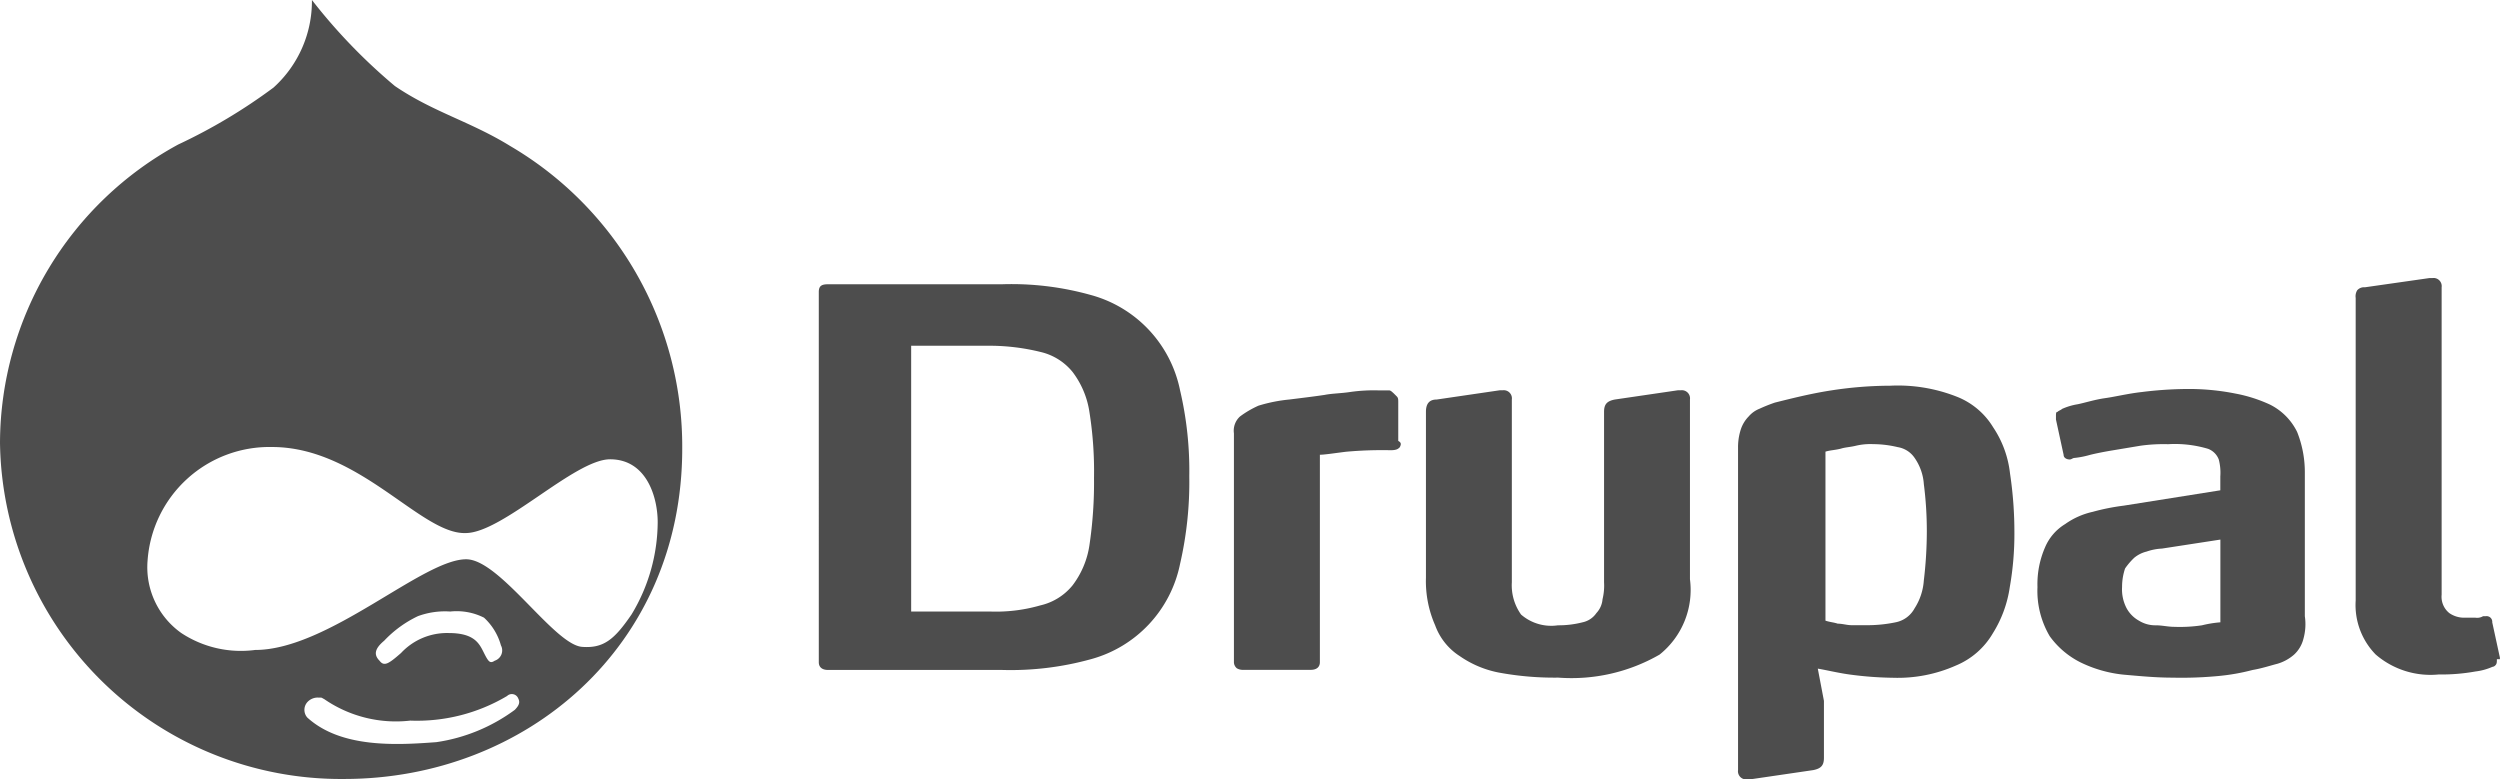
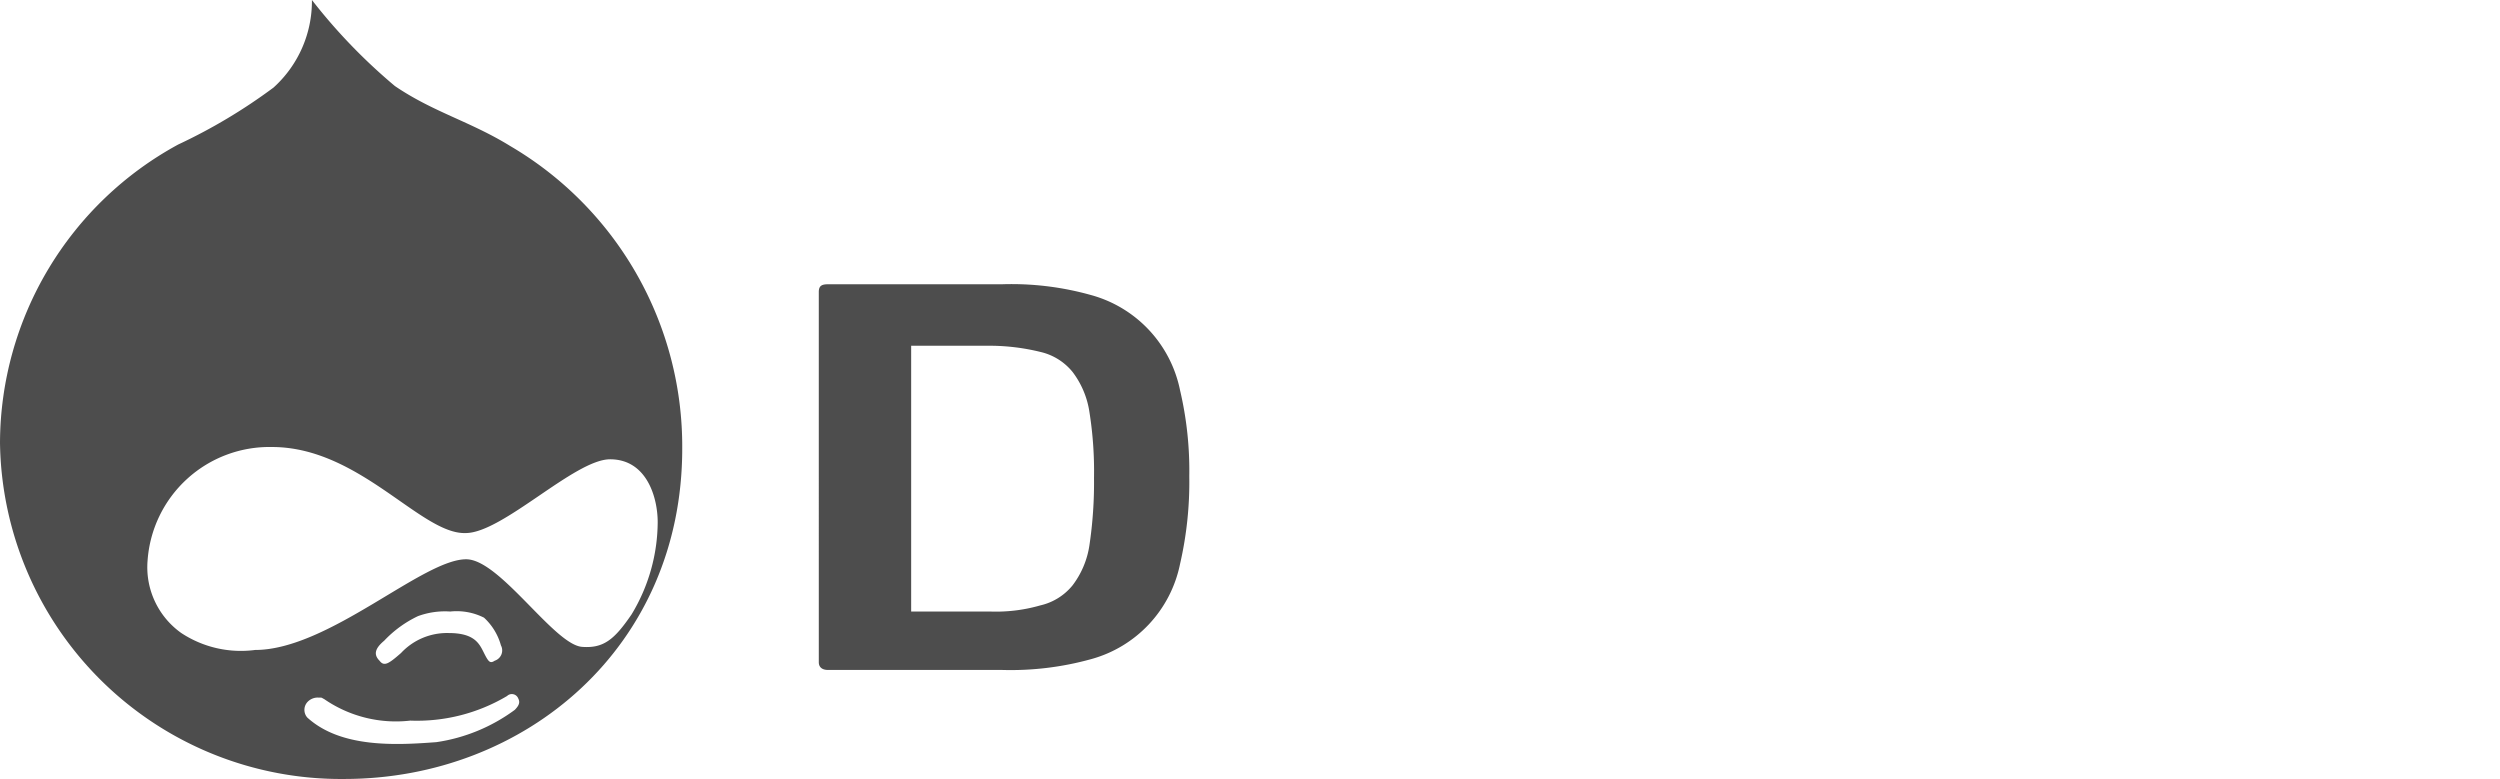
<svg xmlns="http://www.w3.org/2000/svg" id="Grupo_365" data-name="Grupo 365" width="83.443" height="26.002" viewBox="0 0 83.443 26.002">
  <g id="Grupo_364" data-name="Grupo 364" transform="translate(27.335 9.283)">
    <g id="Grupo_363" data-name="Grupo 363" transform="translate(0 0)">
-       <path id="Trazado_619" data-name="Trazado 619" d="M68.66,27.411a12.173,12.173,0,0,1-.308,2.923,4.147,4.147,0,0,1-2.975,3.18,10.045,10.045,0,0,1-2.975.359h-5.8c-.205,0-.308-.1-.308-.256V21.256c0-.205.1-.256.308-.256h5.8a9.822,9.822,0,0,1,2.975.359,4.147,4.147,0,0,1,2.975,3.18A11.728,11.728,0,0,1,68.66,27.411Zm-3.18.051a12.64,12.64,0,0,0-.154-2.205,2.914,2.914,0,0,0-.564-1.333,1.944,1.944,0,0,0-1.077-.667,7.138,7.138,0,0,0-1.641-.205H59.377v8.872h2.667a5.322,5.322,0,0,0,1.641-.205,1.944,1.944,0,0,0,1.077-.667,2.914,2.914,0,0,0,.564-1.333A14.164,14.164,0,0,0,65.48,27.462Z" transform="translate(-56.3 -20.795)" fill="#4d4d4d" />
-       <path id="Trazado_620" data-name="Trazado 620" d="M88.839,29.8c-.051.051-.1.1-.308.1a13.449,13.449,0,0,0-1.487.051c-.41.051-.718.1-.872.1v6.924c0,.154-.1.256-.308.256H83.608a.388.388,0,0,1-.205-.051.266.266,0,0,1-.1-.205V29.336a.639.639,0,0,1,.205-.564,3.255,3.255,0,0,1,.615-.359,5.172,5.172,0,0,1,1.026-.205c.41-.051.821-.1,1.18-.154.256-.051.564-.051.872-.1a5.574,5.574,0,0,1,.923-.051h.359c.051,0,.1.051.154.1l.1.1c.051.051.051.1.051.205v1.282C88.89,29.644,88.89,29.7,88.839,29.8Z" transform="translate(-69.453 -24.156)" fill="#4d4d4d" />
-       <path id="Trazado_621" data-name="Trazado 621" d="M103.6,36.721a5.893,5.893,0,0,1-3.385.769,10.131,10.131,0,0,1-1.9-.154,3.416,3.416,0,0,1-1.385-.564,2.048,2.048,0,0,1-.821-1.026,3.661,3.661,0,0,1-.308-1.59V28.618c0-.256.1-.41.359-.41l2.1-.308h.1a.272.272,0,0,1,.308.308v6.1a1.683,1.683,0,0,0,.308,1.077,1.536,1.536,0,0,0,1.231.359,3.214,3.214,0,0,0,.821-.1.747.747,0,0,0,.462-.308.764.764,0,0,0,.205-.462,1.923,1.923,0,0,0,.051-.564V28.618c0-.256.1-.359.359-.41l2.1-.308h.1a.272.272,0,0,1,.308.308v6A2.763,2.763,0,0,1,103.6,36.721Z" transform="translate(-75.542 -24.156)" fill="#4d4d4d" />
-       <path id="Trazado_622" data-name="Trazado 622" d="M125.331,32.523a10.169,10.169,0,0,1-.154,1.8,3.97,3.97,0,0,1-.564,1.539,2.56,2.56,0,0,1-1.231,1.077,4.782,4.782,0,0,1-2.1.41,11.7,11.7,0,0,1-1.385-.1c-.41-.051-.821-.154-1.128-.205l.205,1.077v1.9c0,.256-.1.359-.359.41l-2.1.308h-.1a.272.272,0,0,1-.308-.308V29.651a1.913,1.913,0,0,1,.1-.615,1.117,1.117,0,0,1,.256-.41.92.92,0,0,1,.359-.256,5.323,5.323,0,0,1,.513-.205c.615-.154,1.231-.308,1.9-.41a12.982,12.982,0,0,1,1.949-.154,5.355,5.355,0,0,1,2.205.359,2.474,2.474,0,0,1,1.231,1.026,3.44,3.44,0,0,1,.564,1.539A13.137,13.137,0,0,1,125.331,32.523Zm-2.923-.051a12.334,12.334,0,0,0-.1-1.59A1.73,1.73,0,0,0,122,30.01a.841.841,0,0,0-.564-.359,3.569,3.569,0,0,0-.821-.1,2.1,2.1,0,0,0-.564.051c-.205.051-.359.051-.513.1-.205.051-.359.051-.513.1v5.641c.154.051.256.051.41.1.154,0,.308.051.462.051h.564a4.6,4.6,0,0,0,.923-.1.915.915,0,0,0,.615-.462,1.947,1.947,0,0,0,.308-.923A13.978,13.978,0,0,0,122.408,32.472Z" transform="translate(-85.431 -24.01)" fill="#4d4d4d" />
-       <path id="Trazado_623" data-name="Trazado 623" d="M144.473,36.16a1.064,1.064,0,0,1-.308.513,1.472,1.472,0,0,1-.564.308c-.205.051-.513.154-.821.205a7.005,7.005,0,0,1-1.18.205,12.987,12.987,0,0,1-1.487.051c-.564,0-1.077-.051-1.641-.1a4.251,4.251,0,0,1-1.436-.41,2.826,2.826,0,0,1-1.026-.872,2.979,2.979,0,0,1-.41-1.641,3.073,3.073,0,0,1,.256-1.333,1.664,1.664,0,0,1,.667-.769,2.534,2.534,0,0,1,.923-.41,7.262,7.262,0,0,1,1.026-.205l3.231-.513v-.462a1.754,1.754,0,0,0-.051-.564.613.613,0,0,0-.359-.359,3.866,3.866,0,0,0-1.333-.154,5.574,5.574,0,0,0-.923.051l-.923.154q-.462.077-.769.154a2.952,2.952,0,0,1-.513.1c-.051,0-.1.051-.154.051-.1,0-.205-.051-.205-.154l-.256-1.18v-.1c0-.1,0-.154.051-.154.051-.051.1-.051.154-.1a2.078,2.078,0,0,1,.513-.154c.256-.051.564-.154.923-.205s.769-.154,1.231-.205a12.607,12.607,0,0,1,1.436-.1,7.938,7.938,0,0,1,1.692.154,4.876,4.876,0,0,1,1.128.359,2,2,0,0,1,.923.923,3.632,3.632,0,0,1,.256,1.333V35.39A1.82,1.82,0,0,1,144.473,36.16Zm-2.718-3.334-2,.308a1.822,1.822,0,0,0-.513.1,1.031,1.031,0,0,0-.41.205,2.23,2.23,0,0,0-.308.359,1.912,1.912,0,0,0-.1.615,1.358,1.358,0,0,0,.154.718,1.05,1.05,0,0,0,.41.41,1.034,1.034,0,0,0,.564.154c.205,0,.41.051.615.051a4.986,4.986,0,0,0,.923-.051,3.787,3.787,0,0,1,.615-.1V32.826Z" transform="translate(-94.93 -24.107)" fill="#4d4d4d" />
-       <path id="Trazado_624" data-name="Trazado 624" d="M161.018,33.319c0,.1,0,.154-.051.205a.159.159,0,0,1-.1.051,1.986,1.986,0,0,1-.564.154,6.425,6.425,0,0,1-1.231.1,2.8,2.8,0,0,1-2.1-.667,2.36,2.36,0,0,1-.667-1.8v-10.1a.384.384,0,0,1,.051-.256.3.3,0,0,1,.256-.1l2.154-.308h.1a.272.272,0,0,1,.308.308V31.165a.7.7,0,0,0,.256.615.866.866,0,0,0,.513.154h.359a.384.384,0,0,0,.256-.051h.1a.188.188,0,0,1,.205.205l.256,1.18v.051Z" transform="translate(-105.014 -20.6)" fill="#4d4d4d" />
+       <path id="Trazado_619" data-name="Trazado 619" d="M68.66,27.411a12.173,12.173,0,0,1-.308,2.923,4.147,4.147,0,0,1-2.975,3.18,10.045,10.045,0,0,1-2.975.359h-5.8c-.205,0-.308-.1-.308-.256V21.256c0-.205.1-.256.308-.256h5.8a9.822,9.822,0,0,1,2.975.359,4.147,4.147,0,0,1,2.975,3.18A11.728,11.728,0,0,1,68.66,27.411m-3.18.051a12.64,12.64,0,0,0-.154-2.205,2.914,2.914,0,0,0-.564-1.333,1.944,1.944,0,0,0-1.077-.667,7.138,7.138,0,0,0-1.641-.205H59.377v8.872h2.667a5.322,5.322,0,0,0,1.641-.205,1.944,1.944,0,0,0,1.077-.667,2.914,2.914,0,0,0,.564-1.333A14.164,14.164,0,0,0,65.48,27.462Z" transform="translate(-56.3 -20.795)" fill="#4d4d4d" />
    </g>
  </g>
  <path id="Trazado_625" data-name="Trazado 625" d="M20.027,7.372c-1.333-.821-2.564-1.128-3.846-2A18.772,18.772,0,0,1,13.411,2.5a3.884,3.884,0,0,1-1.282,2.923,18.423,18.423,0,0,1-3.18,1.9A11.373,11.373,0,0,0,3,17.27,11.38,11.38,0,0,0,14.488,28.5c6.052,0,11.283-4.411,11.283-11.026A11.622,11.622,0,0,0,20.027,7.372Zm.154,18.822a5.83,5.83,0,0,1-2.616,1.077c-1.333.1-3.18.205-4.308-.821a.389.389,0,0,1,0-.513.466.466,0,0,1,.359-.154c.154,0,.1,0,.205.051a4.215,4.215,0,0,0,2.872.718,5.889,5.889,0,0,0,3.231-.821.229.229,0,0,1,.359.051C20.335,25.886,20.386,25.989,20.181,26.194Zm-4.359-2.308a3.769,3.769,0,0,1,1.128-.821,2.618,2.618,0,0,1,1.077-.154,2.029,2.029,0,0,1,1.128.205,1.968,1.968,0,0,1,.564.923.361.361,0,0,1-.205.513c-.154.1-.205.051-.359-.256s-.308-.667-1.18-.667a2.1,2.1,0,0,0-1.59.667c-.41.359-.564.462-.718.256C15.463,24.348,15.514,24.143,15.822,23.886Zm6.616.205c-.923-.051-2.718-2.872-3.846-2.923-1.436-.051-4.616,3.026-7.077,3.026a3.617,3.617,0,0,1-2.462-.564,2.692,2.692,0,0,1-1.128-2.41,4.078,4.078,0,0,1,4.154-3.8c2.923,0,4.975,2.923,6.462,2.872,1.231,0,3.641-2.462,4.821-2.462,1.231,0,1.59,1.282,1.59,2.1a5.991,5.991,0,0,1-.872,3.077C23.514,23.835,23.155,24.143,22.437,24.091Z" transform="translate(-3 -2.5)" fill="#4d4d4d" />
</svg>